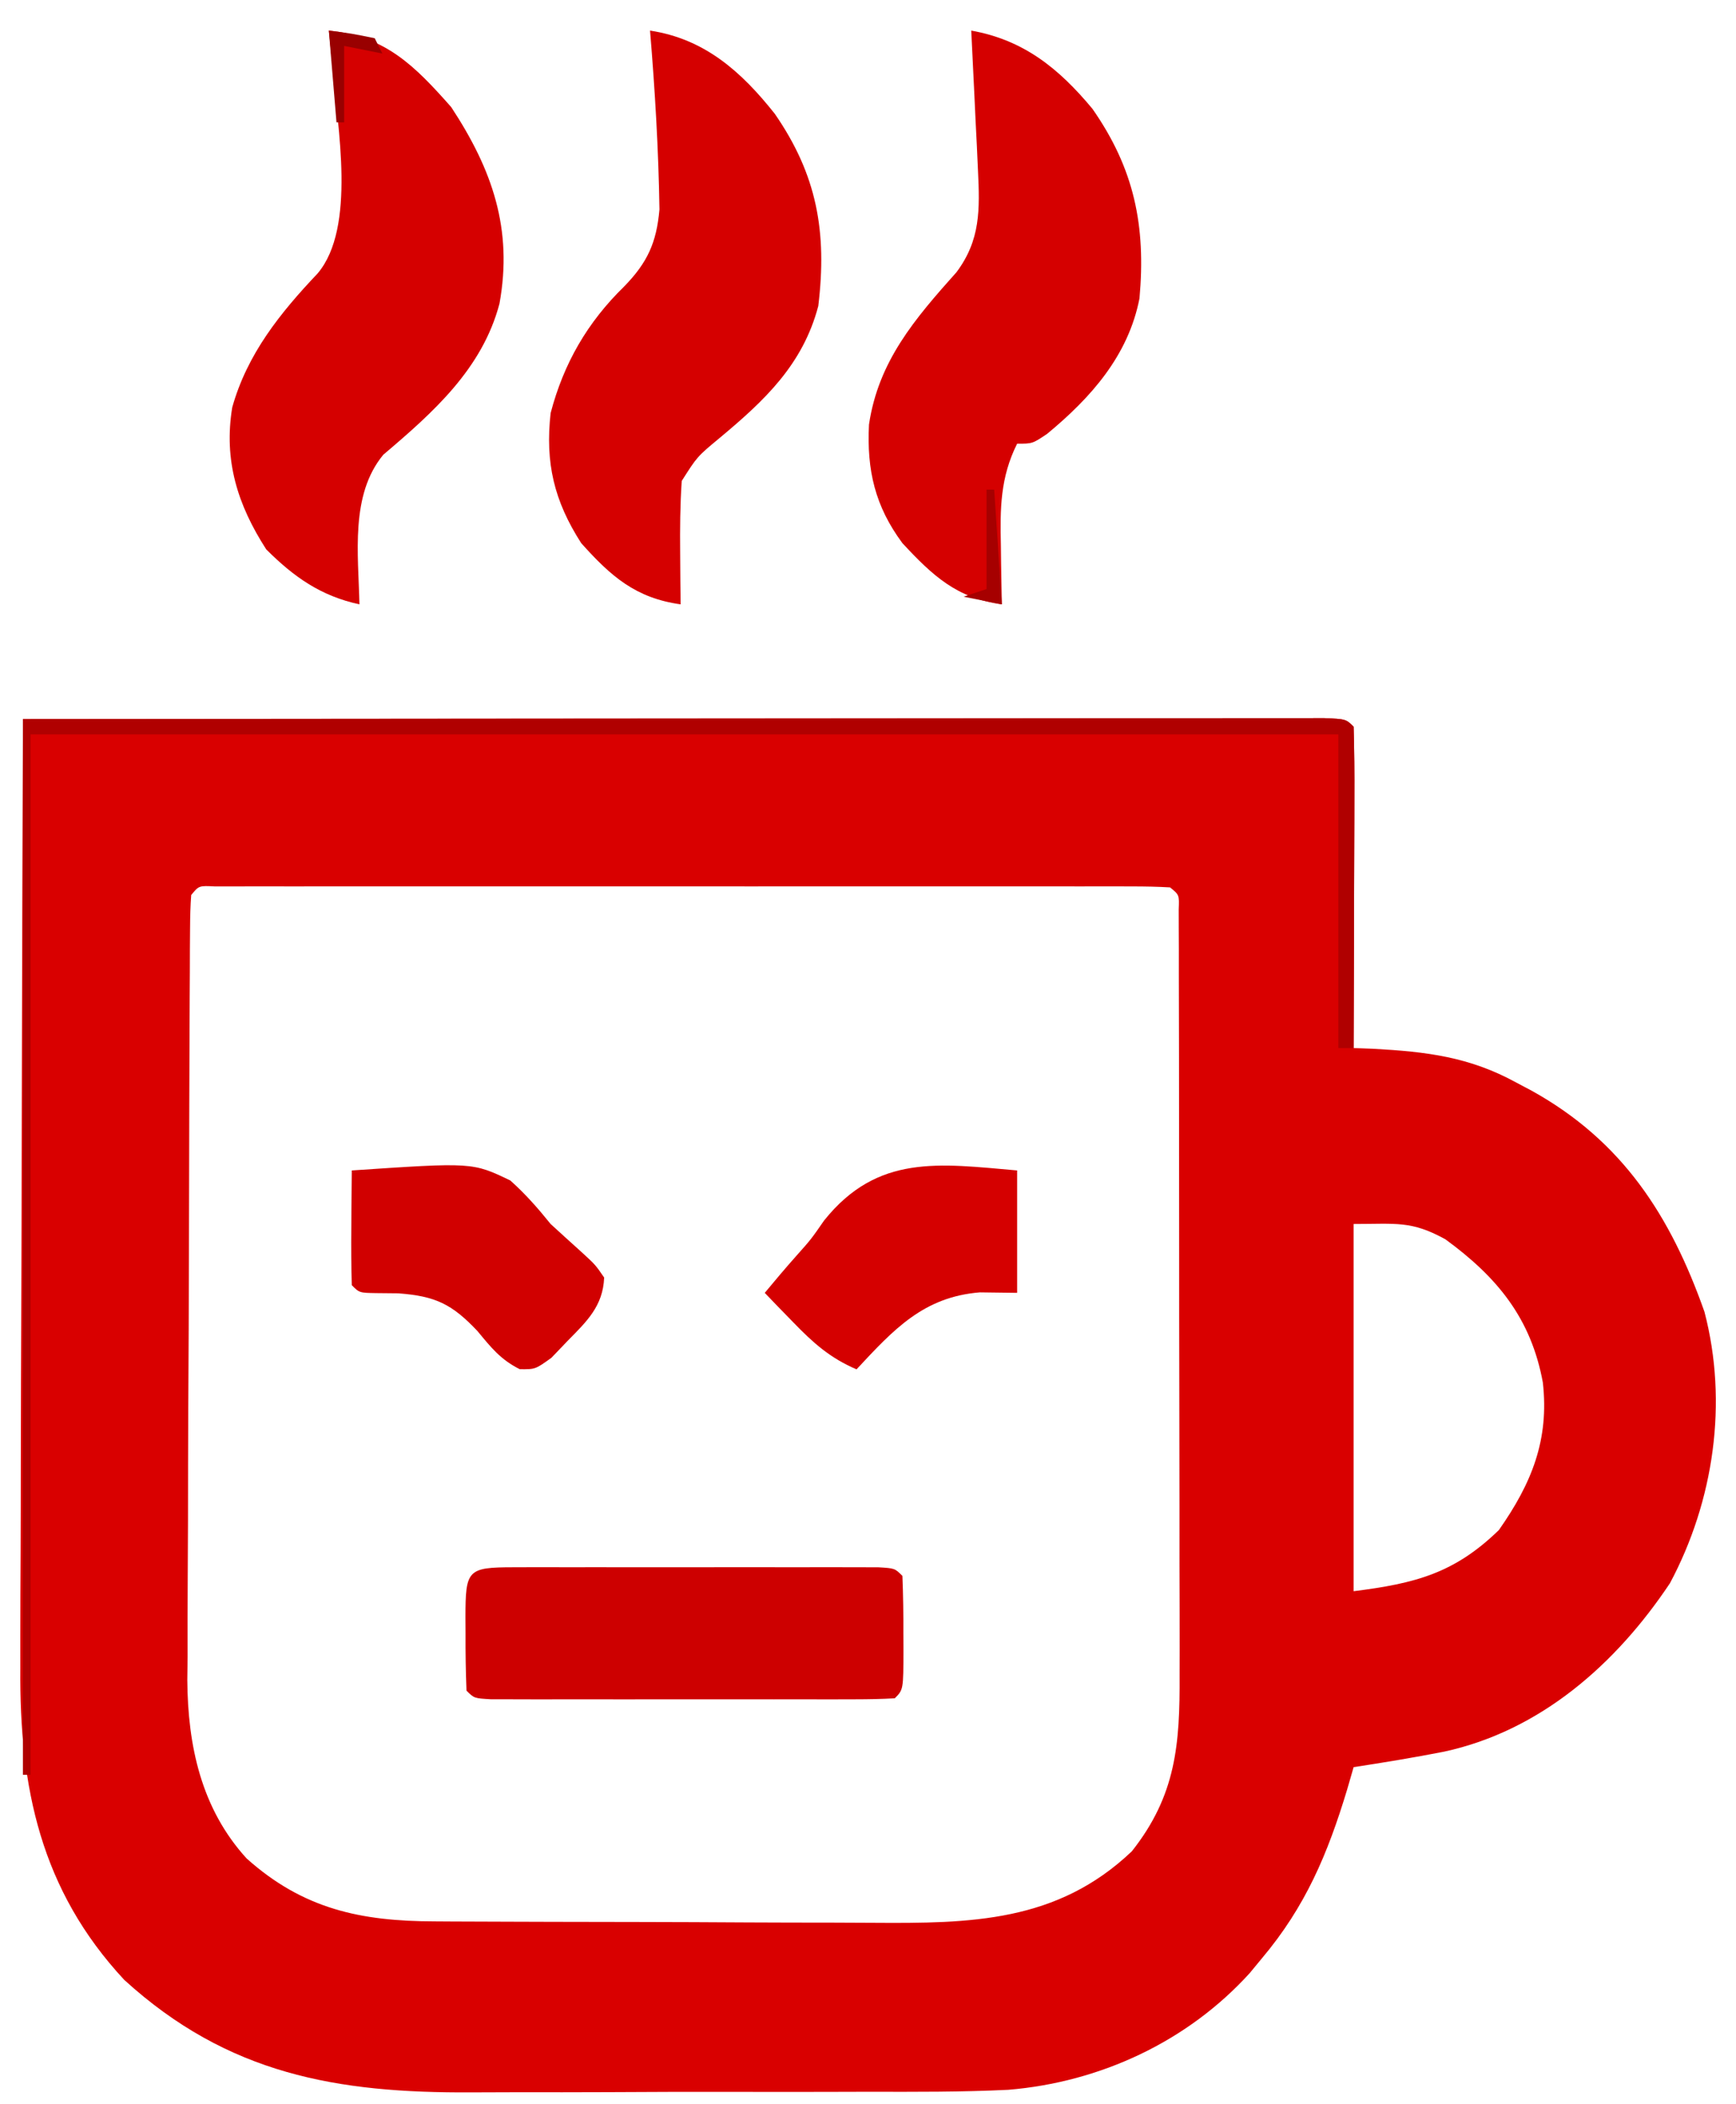
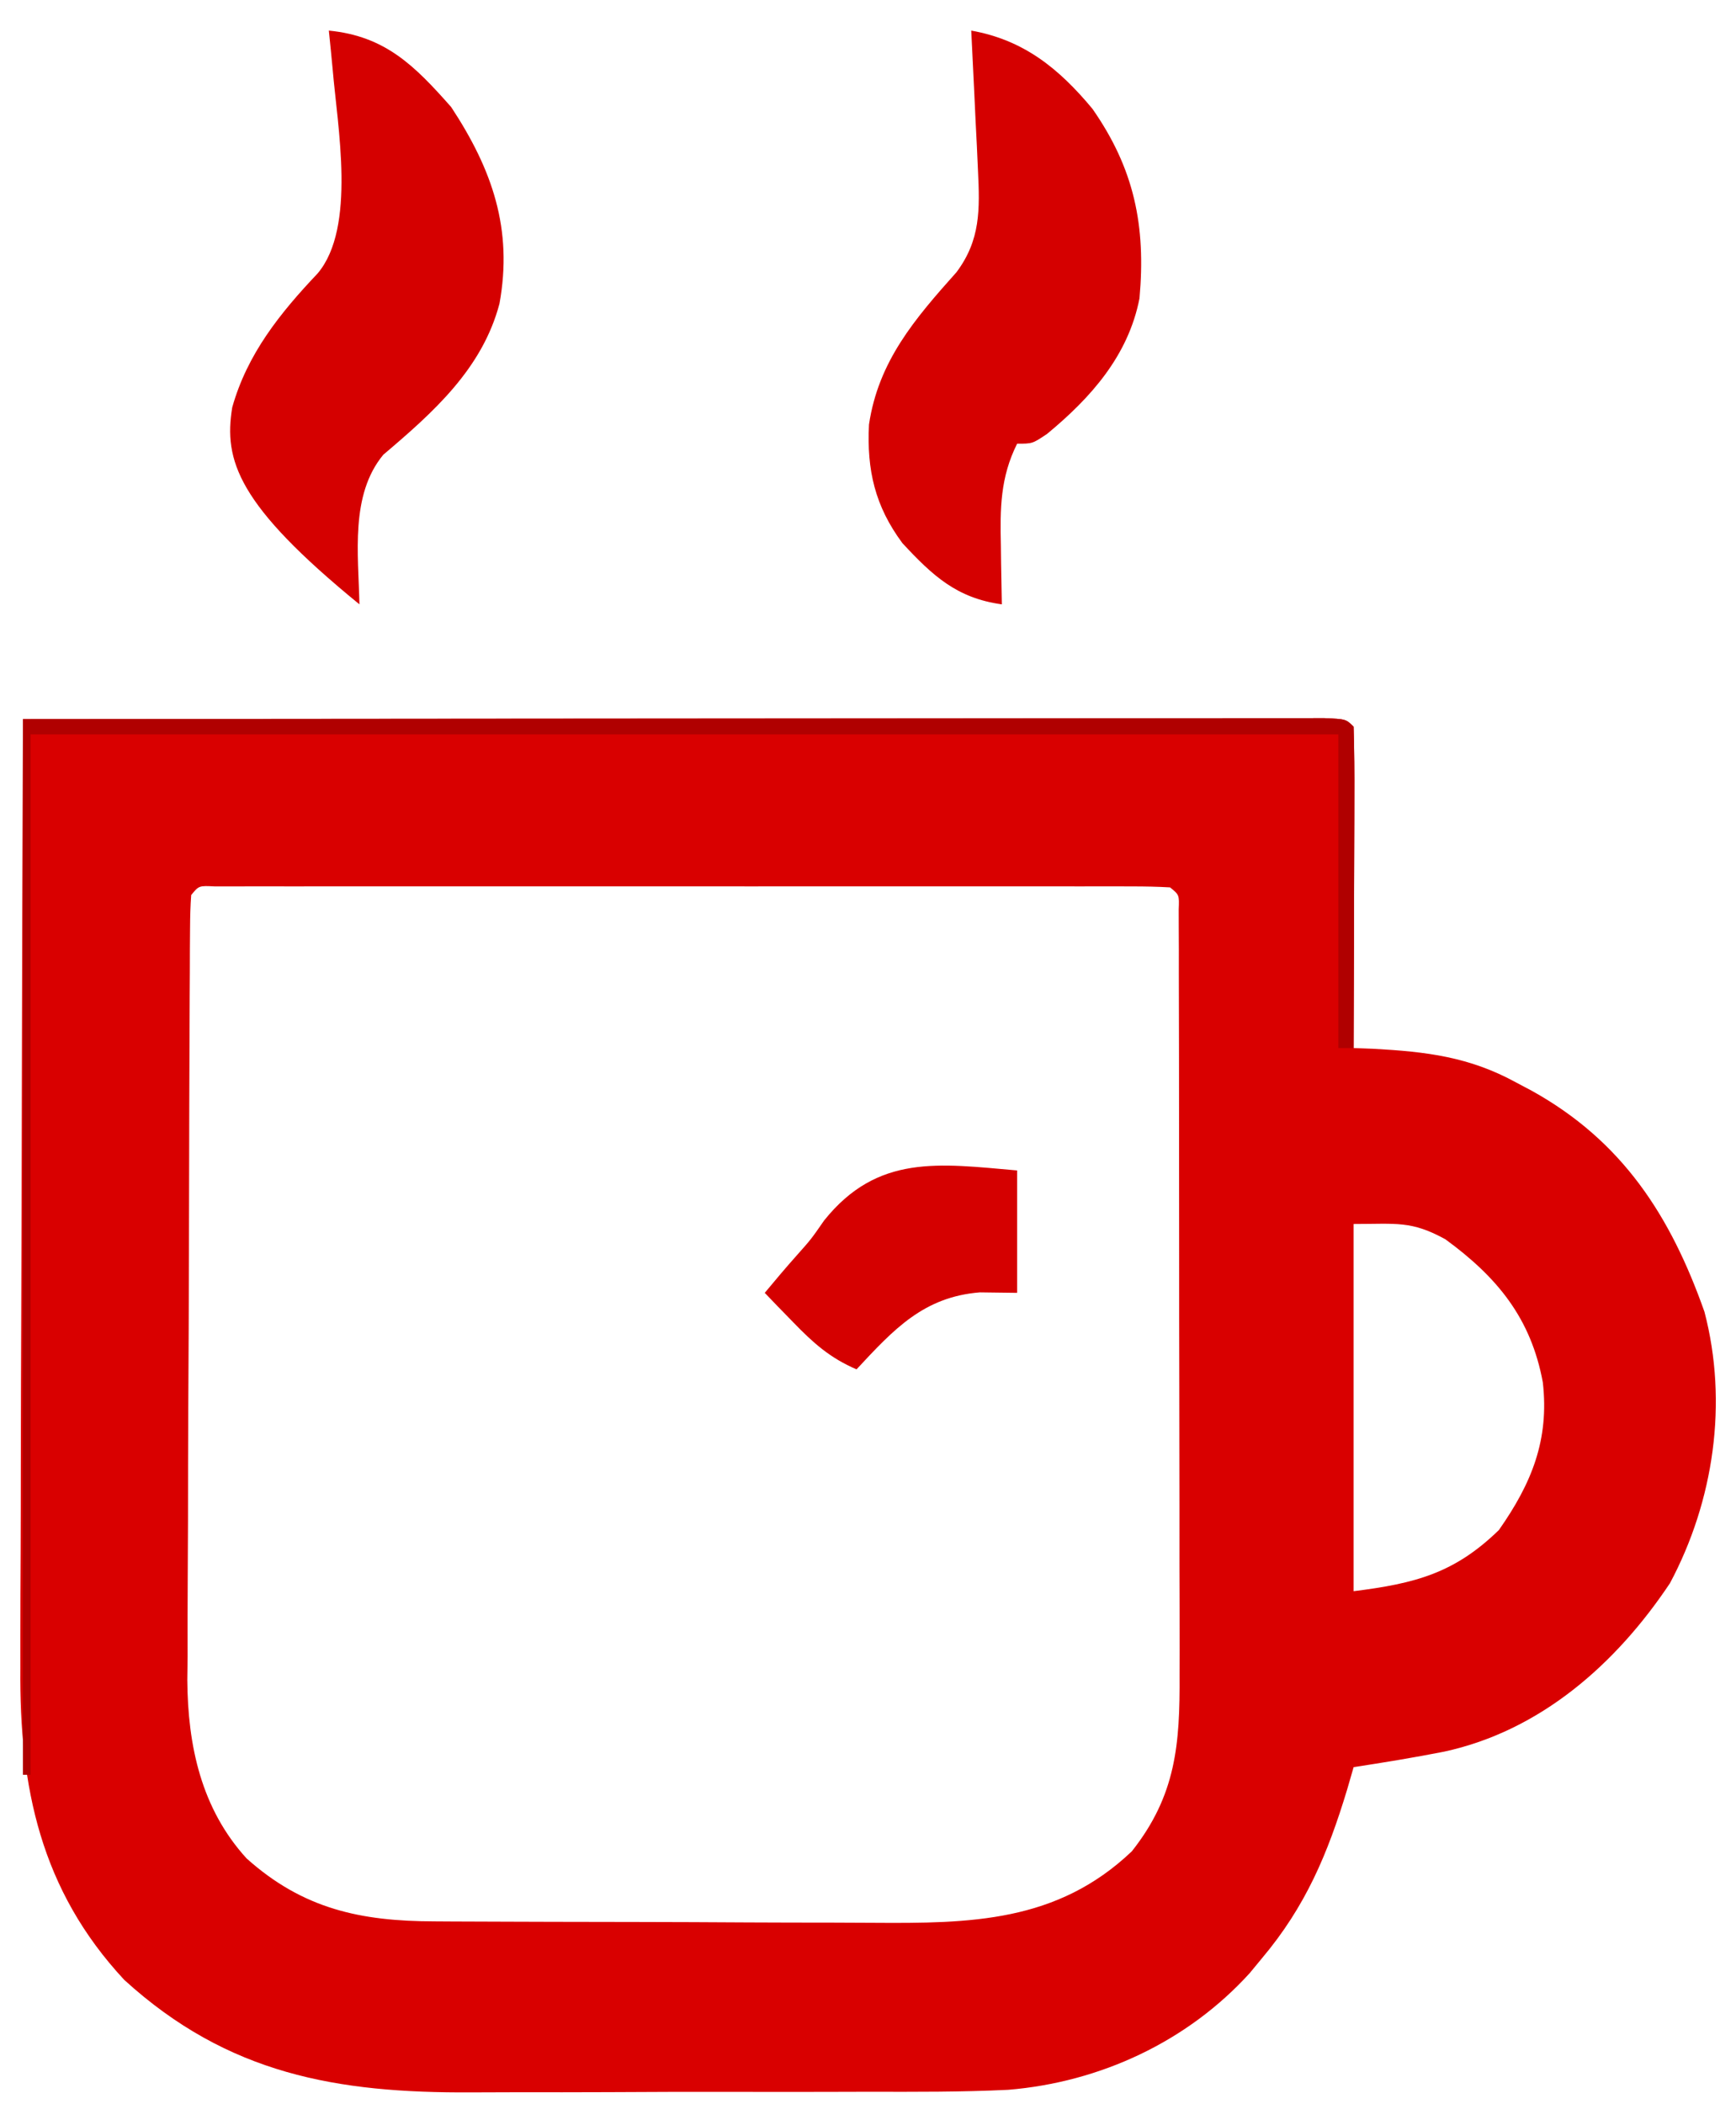
<svg xmlns="http://www.w3.org/2000/svg" version="1.1" width="227" height="275">
  <path d="M0 0 C22.539 -0.023 45.078 -0.041 67.617 -0.052 C78.082 -0.057 88.546 -0.064 99.011 -0.075 C108.128 -0.085 117.246 -0.092 126.363 -0.094 C131.194 -0.095 136.025 -0.098 140.855 -0.106 C145.397 -0.112 149.938 -0.115 154.479 -0.113 C156.151 -0.113 157.823 -0.115 159.495 -0.119 C161.767 -0.124 164.04 -0.123 166.312 -0.12 C167.587 -0.121 168.862 -0.122 170.175 -0.123 C173 0 173 0 174 1 C174.089 4.103 174.115 7.183 174.098 10.285 C174.096 11.681 174.096 11.681 174.093 13.106 C174.088 16.091 174.075 19.077 174.062 22.062 C174.057 24.081 174.053 26.1 174.049 28.119 C174.038 33.079 174.021 38.04 174 43 C174.843 43.032 175.685 43.063 176.554 43.096 C183.504 43.472 189.126 44.146 195.25 47.5 C195.925 47.858 196.599 48.216 197.295 48.585 C209.149 55.159 215.441 64.927 219.875 77.477 C222.981 89.34 221.112 102.193 215.363 112.957 C208.304 123.535 198.416 132.265 185.793 134.984 C181.876 135.75 177.945 136.398 174 137 C173.58 138.45 173.58 138.45 173.152 139.93 C170.614 148.321 167.729 155.202 162 162 C161.217 162.949 161.217 162.949 160.418 163.918 C152.284 172.883 140.851 178.19 128.84 179.178 C122.763 179.473 116.681 179.446 110.598 179.434 C108.628 179.438 106.659 179.443 104.689 179.449 C100.578 179.458 96.468 179.456 92.357 179.446 C87.121 179.435 81.885 179.455 76.65 179.484 C72.587 179.502 68.525 179.502 64.463 179.496 C62.533 179.496 60.604 179.502 58.675 179.515 C41.067 179.613 26.812 177.169 13.25 164.812 C2.305 153.052 -0.475 139.634 -0.341 124.083 C-0.34 122.722 -0.34 121.361 -0.342 120 C-0.343 116.339 -0.325 112.679 -0.304 109.018 C-0.285 105.18 -0.284 101.342 -0.28 97.503 C-0.271 90.251 -0.246 82.998 -0.216 75.745 C-0.182 67.481 -0.166 59.218 -0.151 50.954 C-0.12 33.969 -0.067 16.985 0 0 Z M22 23 C21.896 24.417 21.86 25.839 21.853 27.26 C21.846 28.18 21.839 29.099 21.831 30.046 C21.828 31.063 21.826 32.081 21.823 33.128 C21.816 34.194 21.81 35.259 21.803 36.356 C21.783 39.901 21.772 43.447 21.762 46.992 C21.758 48.202 21.754 49.412 21.749 50.659 C21.728 57.071 21.714 63.483 21.705 69.896 C21.694 76.507 21.659 83.119 21.62 89.731 C21.593 94.821 21.585 99.912 21.582 105.003 C21.577 107.439 21.565 109.875 21.547 112.311 C21.522 115.733 21.523 119.155 21.53 122.578 C21.517 123.574 21.504 124.571 21.491 125.598 C21.554 134.204 23.312 142.432 29.25 148.938 C36.625 155.537 44.146 157.146 53.844 157.161 C54.619 157.166 55.394 157.171 56.192 157.176 C58.747 157.191 61.301 157.198 63.855 157.203 C65.64 157.209 67.425 157.215 69.21 157.22 C72.952 157.231 76.693 157.237 80.435 157.24 C85.208 157.246 89.981 157.27 94.754 157.298 C98.443 157.317 102.131 157.322 105.819 157.324 C107.578 157.327 109.336 157.335 111.095 157.348 C123.899 157.437 135.225 157.3 145 148 C150.801 140.672 151.292 133.965 151.243 124.962 C151.246 123.31 151.246 123.31 151.249 121.624 C151.252 117.993 151.242 114.362 151.23 110.73 C151.229 108.208 151.229 105.685 151.229 103.163 C151.228 97.883 151.219 92.603 151.206 87.323 C151.19 81.214 151.185 75.104 151.186 68.994 C151.186 63.115 151.181 57.236 151.173 51.358 C151.17 48.855 151.168 46.352 151.167 43.849 C151.165 40.363 151.156 36.877 151.145 33.391 C151.146 32.348 151.146 31.304 151.147 30.229 C151.14 28.814 151.14 28.814 151.134 27.37 C151.132 26.545 151.13 25.721 151.129 24.871 C151.205 22.986 151.205 22.986 150 22 C148.357 21.902 146.711 21.874 145.065 21.873 C143.462 21.869 143.462 21.869 141.827 21.864 C140.054 21.868 140.054 21.868 138.244 21.871 C136.388 21.868 136.388 21.868 134.495 21.865 C131.092 21.862 127.689 21.863 124.287 21.866 C120.733 21.868 117.179 21.866 113.626 21.864 C107.657 21.862 101.688 21.865 95.719 21.87 C88.809 21.875 81.899 21.873 74.989 21.868 C69.066 21.863 63.143 21.863 57.221 21.865 C53.679 21.867 50.137 21.867 46.595 21.864 C42.649 21.86 38.702 21.865 34.756 21.871 C33.573 21.869 32.391 21.867 31.173 21.864 C29.57 21.869 29.57 21.869 27.935 21.873 C27.001 21.873 26.066 21.874 25.104 21.874 C23.013 21.766 23.013 21.766 22 23 Z M174 66 C174 81.84 174 97.68 174 114 C182.053 112.993 187.2 111.651 193 106 C197.298 99.874 199.586 94.207 198.742 86.711 C197.197 78.313 192.78 72.951 186 68 C181.536 65.545 179.637 66 174 66 Z " fill="#D90000" transform="translate(3,94)" />
  <path d="M0 0 C6.817 1.208 11.436 4.915 15.844 10.219 C21.323 18.062 22.849 25.525 22 35 C20.542 42.477 15.661 47.98 9.902 52.73 C8 54 8 54 6 54 C3.791 58.41 3.763 62.489 3.875 67.312 C3.884 68.053 3.893 68.794 3.902 69.557 C3.926 71.371 3.962 73.186 4 75 C-1.892 74.191 -5.041 71.265 -9 67 C-12.58 62.173 -13.671 57.472 -13.371 51.5 C-12.141 43.214 -7.382 37.687 -1.926 31.578 C1.221 27.365 1.125 23.385 0.879 18.262 C0.831 17.195 0.782 16.128 0.732 15.029 C0.676 13.927 0.62 12.824 0.562 11.688 C0.484 10.004 0.484 10.004 0.404 8.287 C0.275 5.524 0.14 2.762 0 0 Z " fill="#D50000" transform="translate(127,4)" />
-   <path d="M0 0 C7.378 0.718 11.224 4.59 16 10 C21.392 18.191 24.076 25.979 22.312 35.688 C20.067 44.211 13.647 49.908 7.125 55.438 C2.765 60.695 3.864 68.462 4 75 C-1.022 73.918 -4.562 71.438 -8.188 67.812 C-11.944 61.984 -13.765 56.179 -12.633 49.254 C-10.668 42.255 -6.375 36.927 -1.453 31.727 C3.601 25.721 1.121 12.517 0.5 5.062 C0.34 3.374 0.176 1.687 0 0 Z " fill="#D50000" transform="translate(43,4)" />
-   <path d="M0 0 C7.116 1.073 11.921 5.336 16.312 10.875 C21.822 18.846 23.17 26.31 22 36 C19.987 43.648 14.99 48.345 9.103 53.247 C6.164 55.686 6.164 55.686 4.145 58.867 C3.932 62.002 3.908 65.108 3.938 68.25 C3.947 69.513 3.956 70.777 3.965 72.078 C3.976 73.042 3.988 74.007 4 75 C-1.879 74.182 -5.112 71.343 -9 67 C-12.557 61.461 -13.722 56.501 -13 50 C-11.292 43.5 -8.205 38.152 -3.375 33.438 C-0.338 30.321 0.848 27.724 1.23 23.379 C1.111 15.559 0.646 7.794 0 0 Z " fill="#D50000" transform="translate(85,4)" />
-   <path d="M0 0 C1.098 -0.003 2.196 -0.006 3.327 -0.01 C5.119 -0.007 5.119 -0.007 6.947 -0.003 C8.164 -0.004 9.381 -0.005 10.635 -0.006 C13.214 -0.007 15.793 -0.005 18.373 -0.001 C22.336 0.004 26.3 -0.001 30.264 -0.007 C32.762 -0.007 35.261 -0.005 37.76 -0.003 C38.955 -0.005 40.149 -0.007 41.38 -0.01 C42.478 -0.006 43.576 -0.003 44.707 0 C46.165 0.001 46.165 0.001 47.652 0.002 C49.854 0.129 49.854 0.129 50.854 1.129 C50.953 3.641 50.992 6.118 50.979 8.629 C50.984 9.683 50.984 9.683 50.99 10.758 C50.98 16.003 50.98 16.003 49.854 17.129 C48.14 17.228 46.423 17.257 44.707 17.259 C43.609 17.262 42.511 17.265 41.38 17.268 C40.185 17.266 38.991 17.264 37.76 17.262 C36.543 17.263 35.326 17.264 34.072 17.265 C31.493 17.266 28.914 17.264 26.334 17.26 C22.371 17.254 18.407 17.26 14.443 17.266 C11.945 17.265 9.446 17.264 6.947 17.262 C5.155 17.265 5.155 17.265 3.327 17.268 C2.229 17.265 1.131 17.262 0 17.259 C-1.458 17.258 -1.458 17.258 -2.945 17.256 C-5.146 17.129 -5.146 17.129 -6.146 16.129 C-6.246 13.618 -6.285 11.14 -6.271 8.629 C-6.275 7.927 -6.279 7.224 -6.283 6.5 C-6.271 0.355 -6.039 0.005 0 0 Z " fill="#CD0000" transform="translate(67.146,204.871)" />
+   <path d="M0 0 C7.378 0.718 11.224 4.59 16 10 C21.392 18.191 24.076 25.979 22.312 35.688 C20.067 44.211 13.647 49.908 7.125 55.438 C2.765 60.695 3.864 68.462 4 75 C-11.944 61.984 -13.765 56.179 -12.633 49.254 C-10.668 42.255 -6.375 36.927 -1.453 31.727 C3.601 25.721 1.121 12.517 0.5 5.062 C0.34 3.374 0.176 1.687 0 0 Z " fill="#D50000" transform="translate(43,4)" />
  <path d="M0 0 C43.344 -0.04 43.344 -0.04 61.447 -0.049 C73.969 -0.055 86.49 -0.062 99.011 -0.075 C108.128 -0.085 117.246 -0.092 126.363 -0.094 C131.194 -0.095 136.025 -0.098 140.855 -0.106 C145.397 -0.112 149.938 -0.115 154.479 -0.113 C156.151 -0.113 157.823 -0.115 159.495 -0.119 C161.767 -0.124 164.04 -0.123 166.312 -0.12 C167.587 -0.121 168.862 -0.122 170.175 -0.123 C173 0 173 0 174 1 C174.089 4.103 174.115 7.183 174.098 10.285 C174.096 11.681 174.096 11.681 174.093 13.106 C174.088 16.091 174.075 19.077 174.062 22.062 C174.057 24.081 174.053 26.1 174.049 28.119 C174.038 33.079 174.021 38.04 174 43 C173.34 43 172.68 43 172 43 C172 29.47 172 15.94 172 2 C115.57 2 59.14 2 1 2 C1 46.88 1 91.76 1 138 C0.67 138 0.34 138 0 138 C0 92.46 0 46.92 0 0 Z " fill="#B00000" transform="translate(3,94)" />
-   <path d="M0 0 C15.789 -1.063 15.789 -1.063 20.73 1.312 C22.713 3.086 24.333 4.93 26 7 C27.348 8.236 28.702 9.465 30.062 10.688 C31.848 12.324 31.848 12.324 33 14 C32.849 17.738 30.724 19.738 28.188 22.312 C27.5 23.031 26.813 23.749 26.105 24.488 C24 26 24 26 21.961 25.98 C19.461 24.731 18.215 23.15 16.438 21 C13.088 17.454 10.931 16.423 6.062 16.062 C5.125 16.053 4.188 16.044 3.223 16.035 C1 16 1 16 0 15 C-0.073 12.47 -0.092 9.967 -0.062 7.438 C-0.058 6.727 -0.053 6.016 -0.049 5.283 C-0.037 3.522 -0.019 1.761 0 0 Z " fill="#D10000" transform="translate(46,153)" />
  <path d="M0 0 C0 5.28 0 10.56 0 16 C-1.609 15.979 -3.217 15.959 -4.875 15.938 C-12.244 16.53 -16.146 20.788 -21 26 C-24.452 24.523 -26.65 22.562 -29.25 19.875 C-29.956 19.151 -30.663 18.426 -31.391 17.68 C-31.922 17.125 -32.453 16.571 -33 16 C-31.644 14.366 -30.276 12.741 -28.863 11.156 C-26.946 9.003 -26.946 9.003 -25.23 6.531 C-18.261 -2.157 -10.227 -0.894 0 0 Z " fill="#D50000" transform="translate(133,153)" />
-   <path d="M0 0 C0.33 0 0.66 0 1 0 C1.33 4.95 1.66 9.9 2 15 C0.35 14.67 -1.3 14.34 -3 14 C-2.01 13.67 -1.02 13.34 0 13 C0 8.71 0 4.42 0 0 Z " fill="#A60000" transform="translate(129,64)" />
-   <path d="M0 0 C2.938 0.375 2.938 0.375 6 1 C6.33 1.66 6.66 2.32 7 3 C5.35 2.67 3.7 2.34 2 2 C2 5.3 2 8.6 2 12 C1.67 12 1.34 12 1 12 C0.67 8.04 0.34 4.08 0 0 Z " fill="#990000" transform="translate(43,4)" />
</svg>